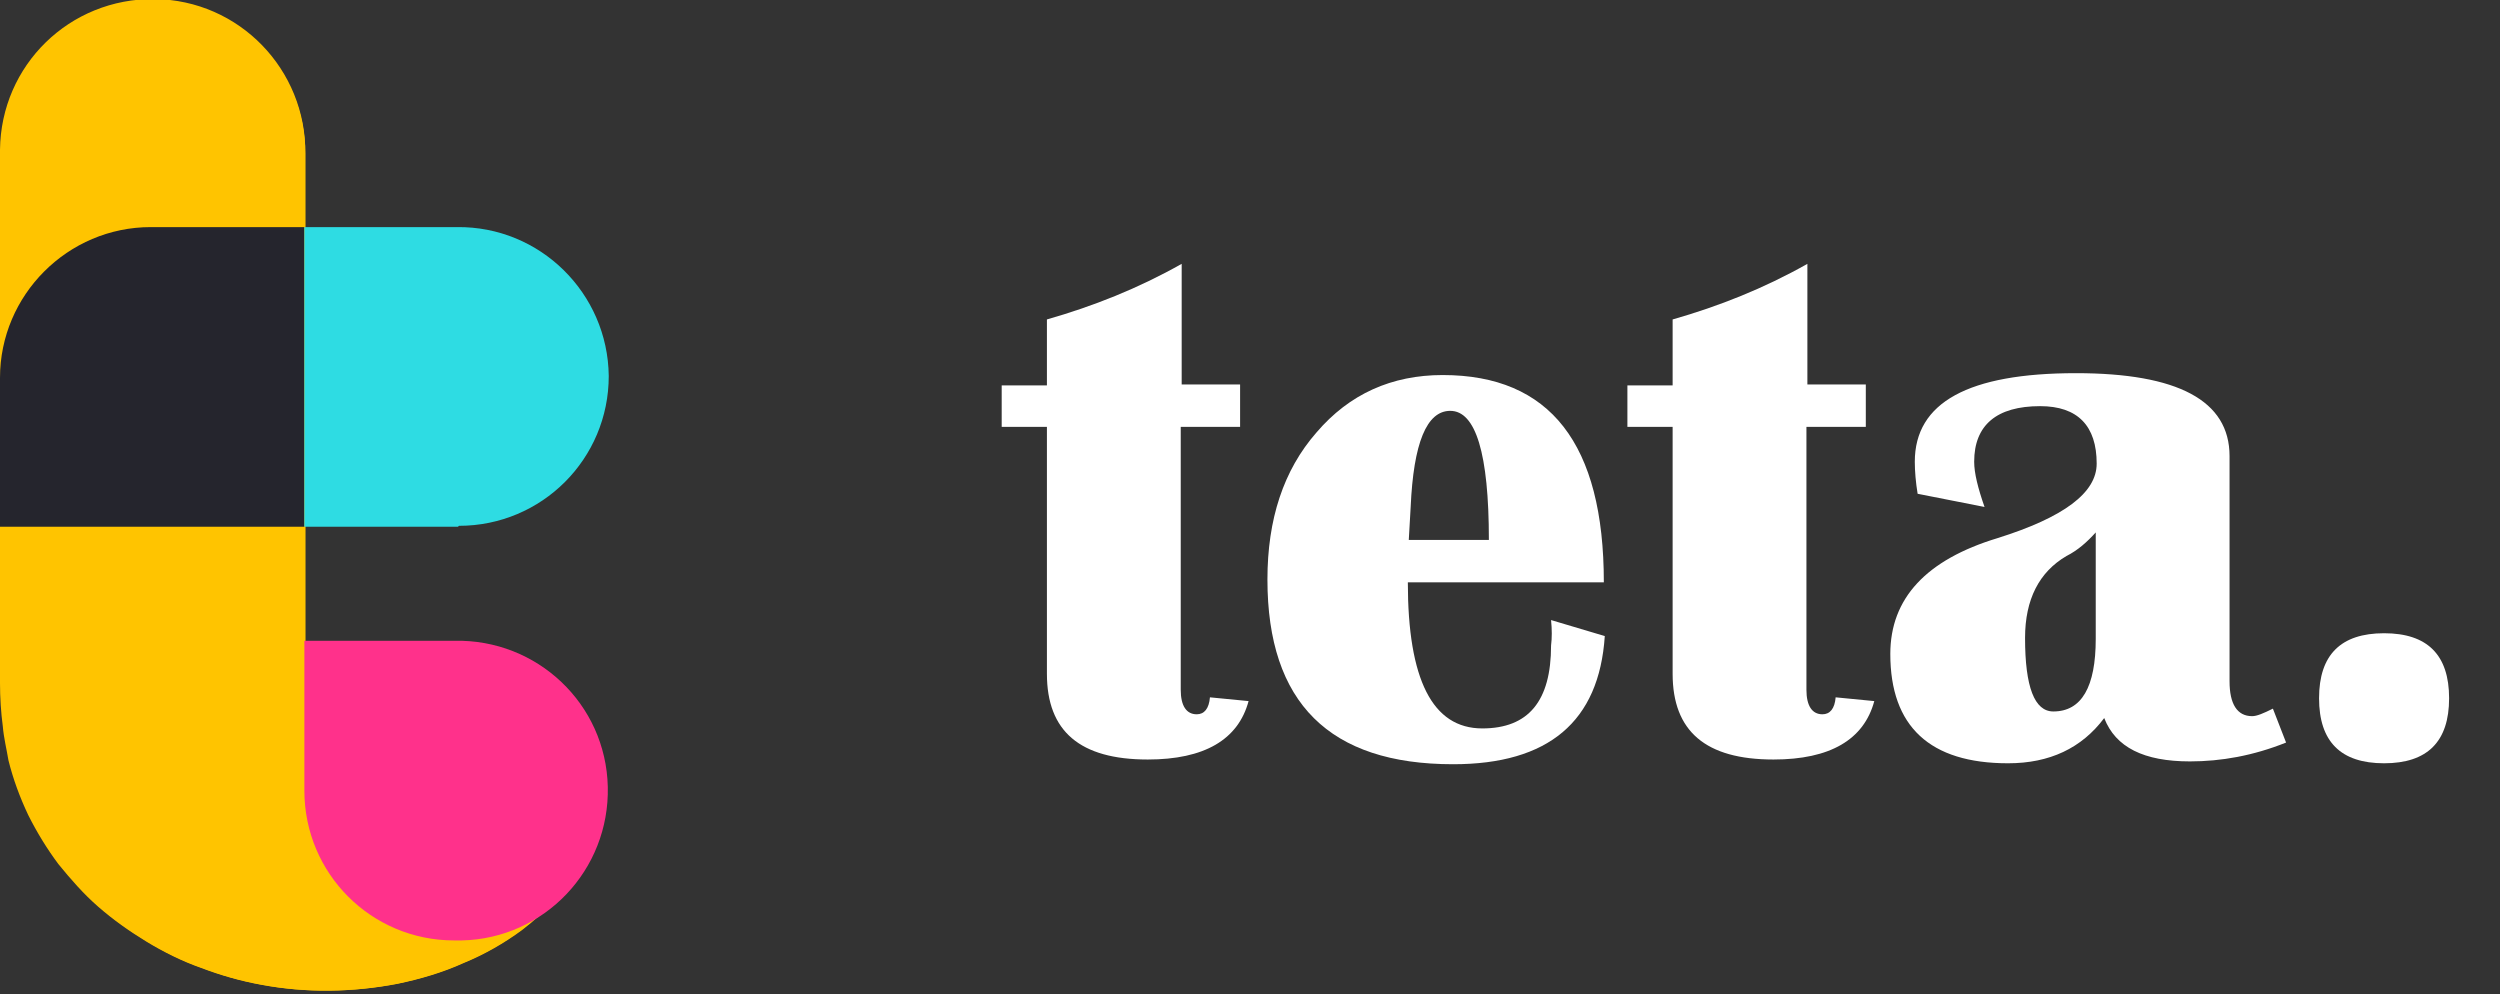
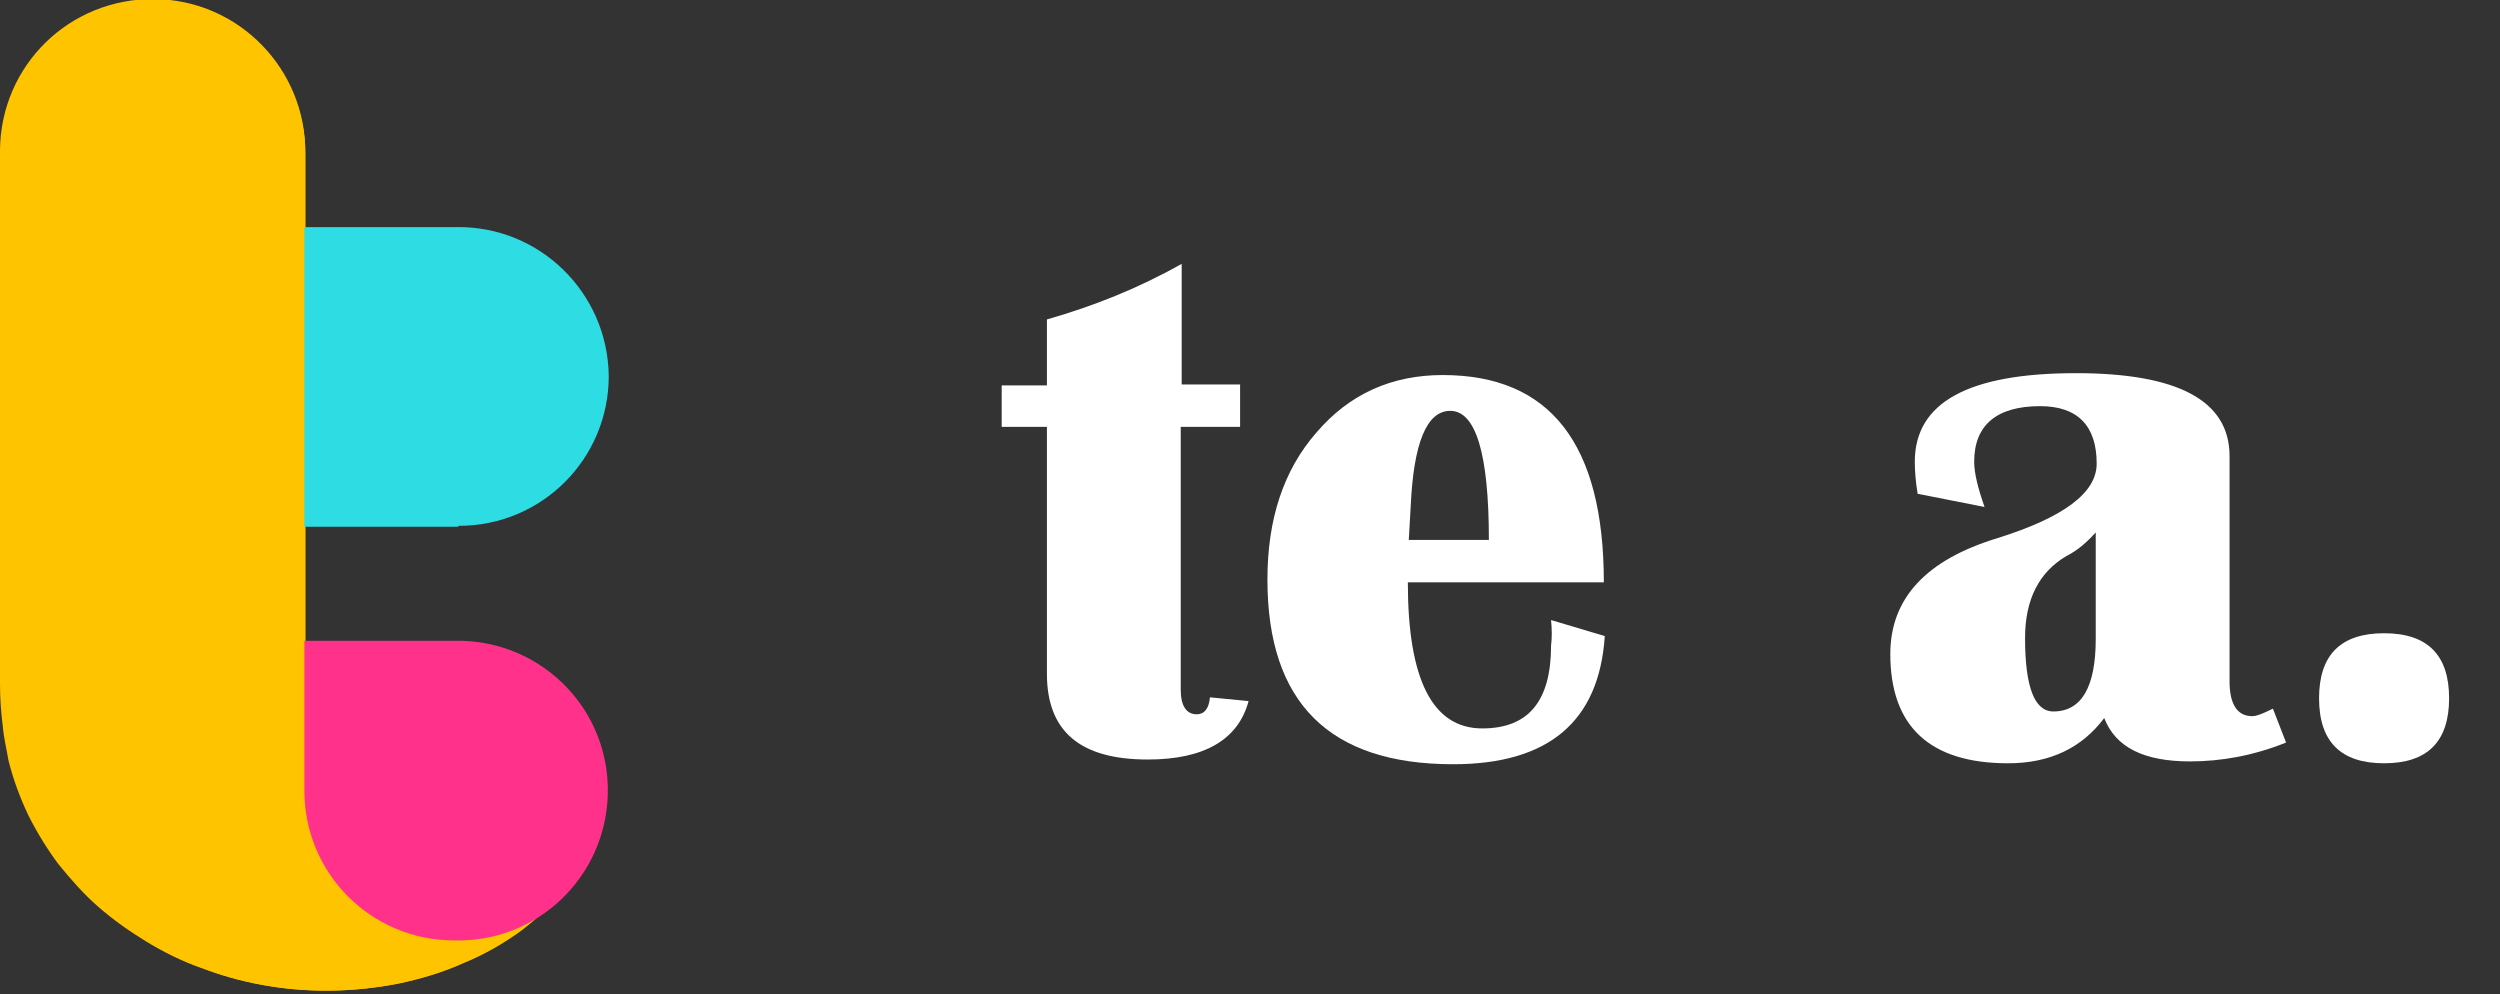
<svg xmlns="http://www.w3.org/2000/svg" width="176" height="70" viewBox="0 0 176 70" fill="none">
  <rect x="0" y="0" width="176" height="70" fill="#333333" stroke="none" />
  <g clip-path="url(#clip0_0_378)">
    <path d="M87.303 27.133V30.052H83.124V48.561C83.124 49.689 83.522 50.286 84.251 50.286C84.782 50.286 85.114 49.888 85.18 49.092L87.9 49.357C87.17 52.077 84.782 53.47 80.802 53.47C76.025 53.47 73.703 51.48 73.703 47.433V30.052H70.519V27.133H73.703V22.489C76.954 21.561 80.138 20.3 83.19 18.575V27.067H87.303V27.133Z" fill="white" />
    <path d="M109.195 43.652L112.977 44.779C112.579 50.816 108.996 53.802 102.296 53.802C93.606 53.802 89.227 49.49 89.227 40.799C89.227 36.553 90.355 33.104 92.677 30.45C94.999 27.73 97.984 26.403 101.566 26.403C109.129 26.403 112.91 31.246 112.91 40.998H99.112C99.112 47.831 100.837 51.281 104.353 51.281C107.603 51.281 109.195 49.357 109.195 45.443C109.262 44.912 109.262 44.315 109.195 43.652ZM99.178 38.013H104.817C104.817 31.91 103.888 28.924 102.097 28.924C100.439 28.924 99.51 31.18 99.311 35.691L99.178 38.013Z" fill="white" />
-     <path d="M131.353 27.133V30.052H127.173V48.561C127.173 49.689 127.571 50.286 128.301 50.286C128.832 50.286 129.164 49.888 129.23 49.092L131.95 49.357C131.22 52.077 128.832 53.47 124.852 53.47C120.075 53.47 117.753 51.48 117.753 47.433V30.052H114.569V27.133H117.753V22.489C121.004 21.561 124.188 20.3 127.24 18.575V27.067H131.353V27.133Z" fill="white" />
    <path d="M160.94 52.276C158.619 53.205 156.363 53.603 154.174 53.603C150.923 53.603 148.933 52.608 148.137 50.551C146.545 52.674 144.289 53.735 141.37 53.735C135.864 53.735 133.078 51.148 133.078 46.04C133.078 42.126 135.599 39.406 140.64 37.88C145.284 36.421 147.606 34.696 147.606 32.639C147.606 29.986 146.279 28.593 143.626 28.593C140.574 28.593 138.982 29.919 138.982 32.507C138.982 33.303 139.247 34.364 139.712 35.691L135.001 34.762C134.869 33.966 134.802 33.17 134.802 32.507C134.802 28.327 138.584 26.271 146.147 26.271C153.311 26.271 156.96 28.195 156.96 32.109V47.964C156.96 49.556 157.491 50.418 158.552 50.418C158.884 50.418 159.348 50.219 160.012 49.888L160.94 52.276ZM147.54 37.482C146.943 38.145 146.279 38.743 145.483 39.141C143.559 40.268 142.564 42.192 142.564 44.912C142.564 48.362 143.228 50.087 144.554 50.087C146.545 50.087 147.54 48.362 147.54 44.978V37.482Z" fill="white" />
    <path d="M167.84 44.58C170.891 44.58 172.417 46.106 172.417 49.158C172.417 52.209 170.891 53.735 167.84 53.735C164.788 53.735 163.262 52.209 163.262 49.158C163.262 46.106 164.788 44.58 167.84 44.58Z" fill="white" />
    <path d="M32.905 66.141C32.772 66.141 32.639 66.141 32.507 66.141C32.374 66.141 32.241 66.141 32.175 66.141H32.042C31.843 66.141 31.578 66.141 31.379 66.141C31.312 66.141 31.246 66.141 31.18 66.141C31.047 66.141 30.848 66.141 30.715 66.075C30.649 66.075 30.583 66.075 30.516 66.075C30.384 66.075 30.185 66.008 30.052 66.008C29.986 66.008 29.919 66.008 29.853 65.942C29.389 65.809 28.924 65.743 28.526 65.544L28.327 65.478C28.062 65.411 27.863 65.278 27.664 65.212C26.337 64.549 25.143 63.686 24.148 62.559C24.015 62.426 23.949 62.293 23.816 62.227C23.683 62.094 23.617 61.961 23.484 61.762C23.484 61.696 23.418 61.696 23.418 61.63C23.352 61.497 23.285 61.431 23.219 61.298C23.153 61.232 23.153 61.165 23.086 61.165C23.02 61.033 22.954 60.966 22.887 60.834C22.887 60.767 22.821 60.767 22.821 60.701C22.556 60.369 22.423 60.038 22.29 59.706C22.29 59.639 22.224 59.573 22.224 59.573C22.158 59.441 22.158 59.374 22.091 59.242C22.091 59.175 22.025 59.109 22.025 59.042C21.959 58.91 21.959 58.777 21.892 58.711C21.892 58.644 21.892 58.578 21.826 58.578C21.759 58.246 21.627 57.915 21.561 57.517C21.561 57.45 21.561 57.384 21.561 57.318C21.561 57.185 21.494 57.052 21.494 56.92C21.494 56.853 21.494 56.787 21.494 56.721C21.494 56.588 21.494 56.455 21.494 56.322C21.494 56.256 21.494 56.19 21.494 56.123C21.494 55.925 21.494 55.792 21.494 55.593V10.813C21.561 4.909 16.85 -0 10.88 -0.066C4.909 -0.133 0.066 4.577 0 10.548V48.096C0 49.092 0.066 50.153 0.199 51.148C0.265 51.944 0.464 52.74 0.597 53.536C0.929 54.863 1.393 56.123 1.99 57.384C2.587 58.578 3.317 59.772 4.113 60.834C4.976 61.895 5.904 62.956 6.899 63.819C7.961 64.748 9.089 65.544 10.283 66.274C11.477 67.003 12.804 67.667 14.13 68.131C15.524 68.662 16.917 69.06 18.376 69.325C21.561 69.922 24.811 69.856 27.929 69.259C29.521 68.927 31.113 68.463 32.573 67.799C34.032 67.202 35.426 66.406 36.686 65.478C37.548 64.814 38.344 64.084 39.141 63.288C37.482 64.947 35.293 65.942 32.905 66.141Z" fill="#FFC400" />
    <path d="M32.905 66.141C32.772 66.141 32.639 66.141 32.507 66.141C32.374 66.141 32.241 66.141 32.175 66.141H32.042C28.991 66.141 26.072 64.814 24.081 62.492C23.949 62.359 23.883 62.227 23.75 62.16C22.29 60.303 21.494 57.981 21.494 55.659V10.813C21.494 4.909 16.718 0.066 10.813 0.066C4.976 0.066 0.199 4.71 0.066 10.548V48.096C0.066 49.092 0.133 50.153 0.265 51.148C0.332 51.944 0.531 52.74 0.663 53.536C0.995 54.863 1.46 56.124 2.057 57.384C2.654 58.578 3.383 59.772 4.179 60.834C5.042 61.895 5.971 62.957 6.966 63.819C8.027 64.748 9.155 65.544 10.349 66.274C11.543 67.003 12.87 67.667 14.197 68.131C15.59 68.662 16.983 69.06 18.443 69.325C21.627 69.922 24.878 69.856 27.995 69.259C29.588 68.927 31.18 68.463 32.639 67.799C34.099 67.202 35.492 66.406 36.752 65.478C37.615 64.814 38.411 64.084 39.207 63.288C39.207 63.355 35.359 65.942 32.905 66.141Z" fill="#FFC400" />
    <path d="M31.976 45.111C37.814 44.978 42.657 49.556 42.789 55.394C42.922 61.232 38.344 66.075 32.507 66.207C32.307 66.207 32.175 66.207 31.976 66.207C26.138 66.207 21.428 61.497 21.428 55.659V45.111H31.976Z" fill="#FF318B" />
-     <path d="M21.428 37.084V15.988H10.614C4.776 15.988 0 20.764 0 26.602V37.084H21.428Z" fill="#25252D" />
    <path d="M32.241 37.084H21.428V15.988H32.175C38.013 15.921 42.789 20.632 42.856 26.47C42.856 32.307 38.145 37.018 32.307 37.018L32.241 37.084Z" fill="#2EDCE3" />
  </g>
  <defs>
    <clipPath id="clip0_0_378">
      <rect width="176" height="69.79" fill="white" />
    </clipPath>
  </defs>
</svg>